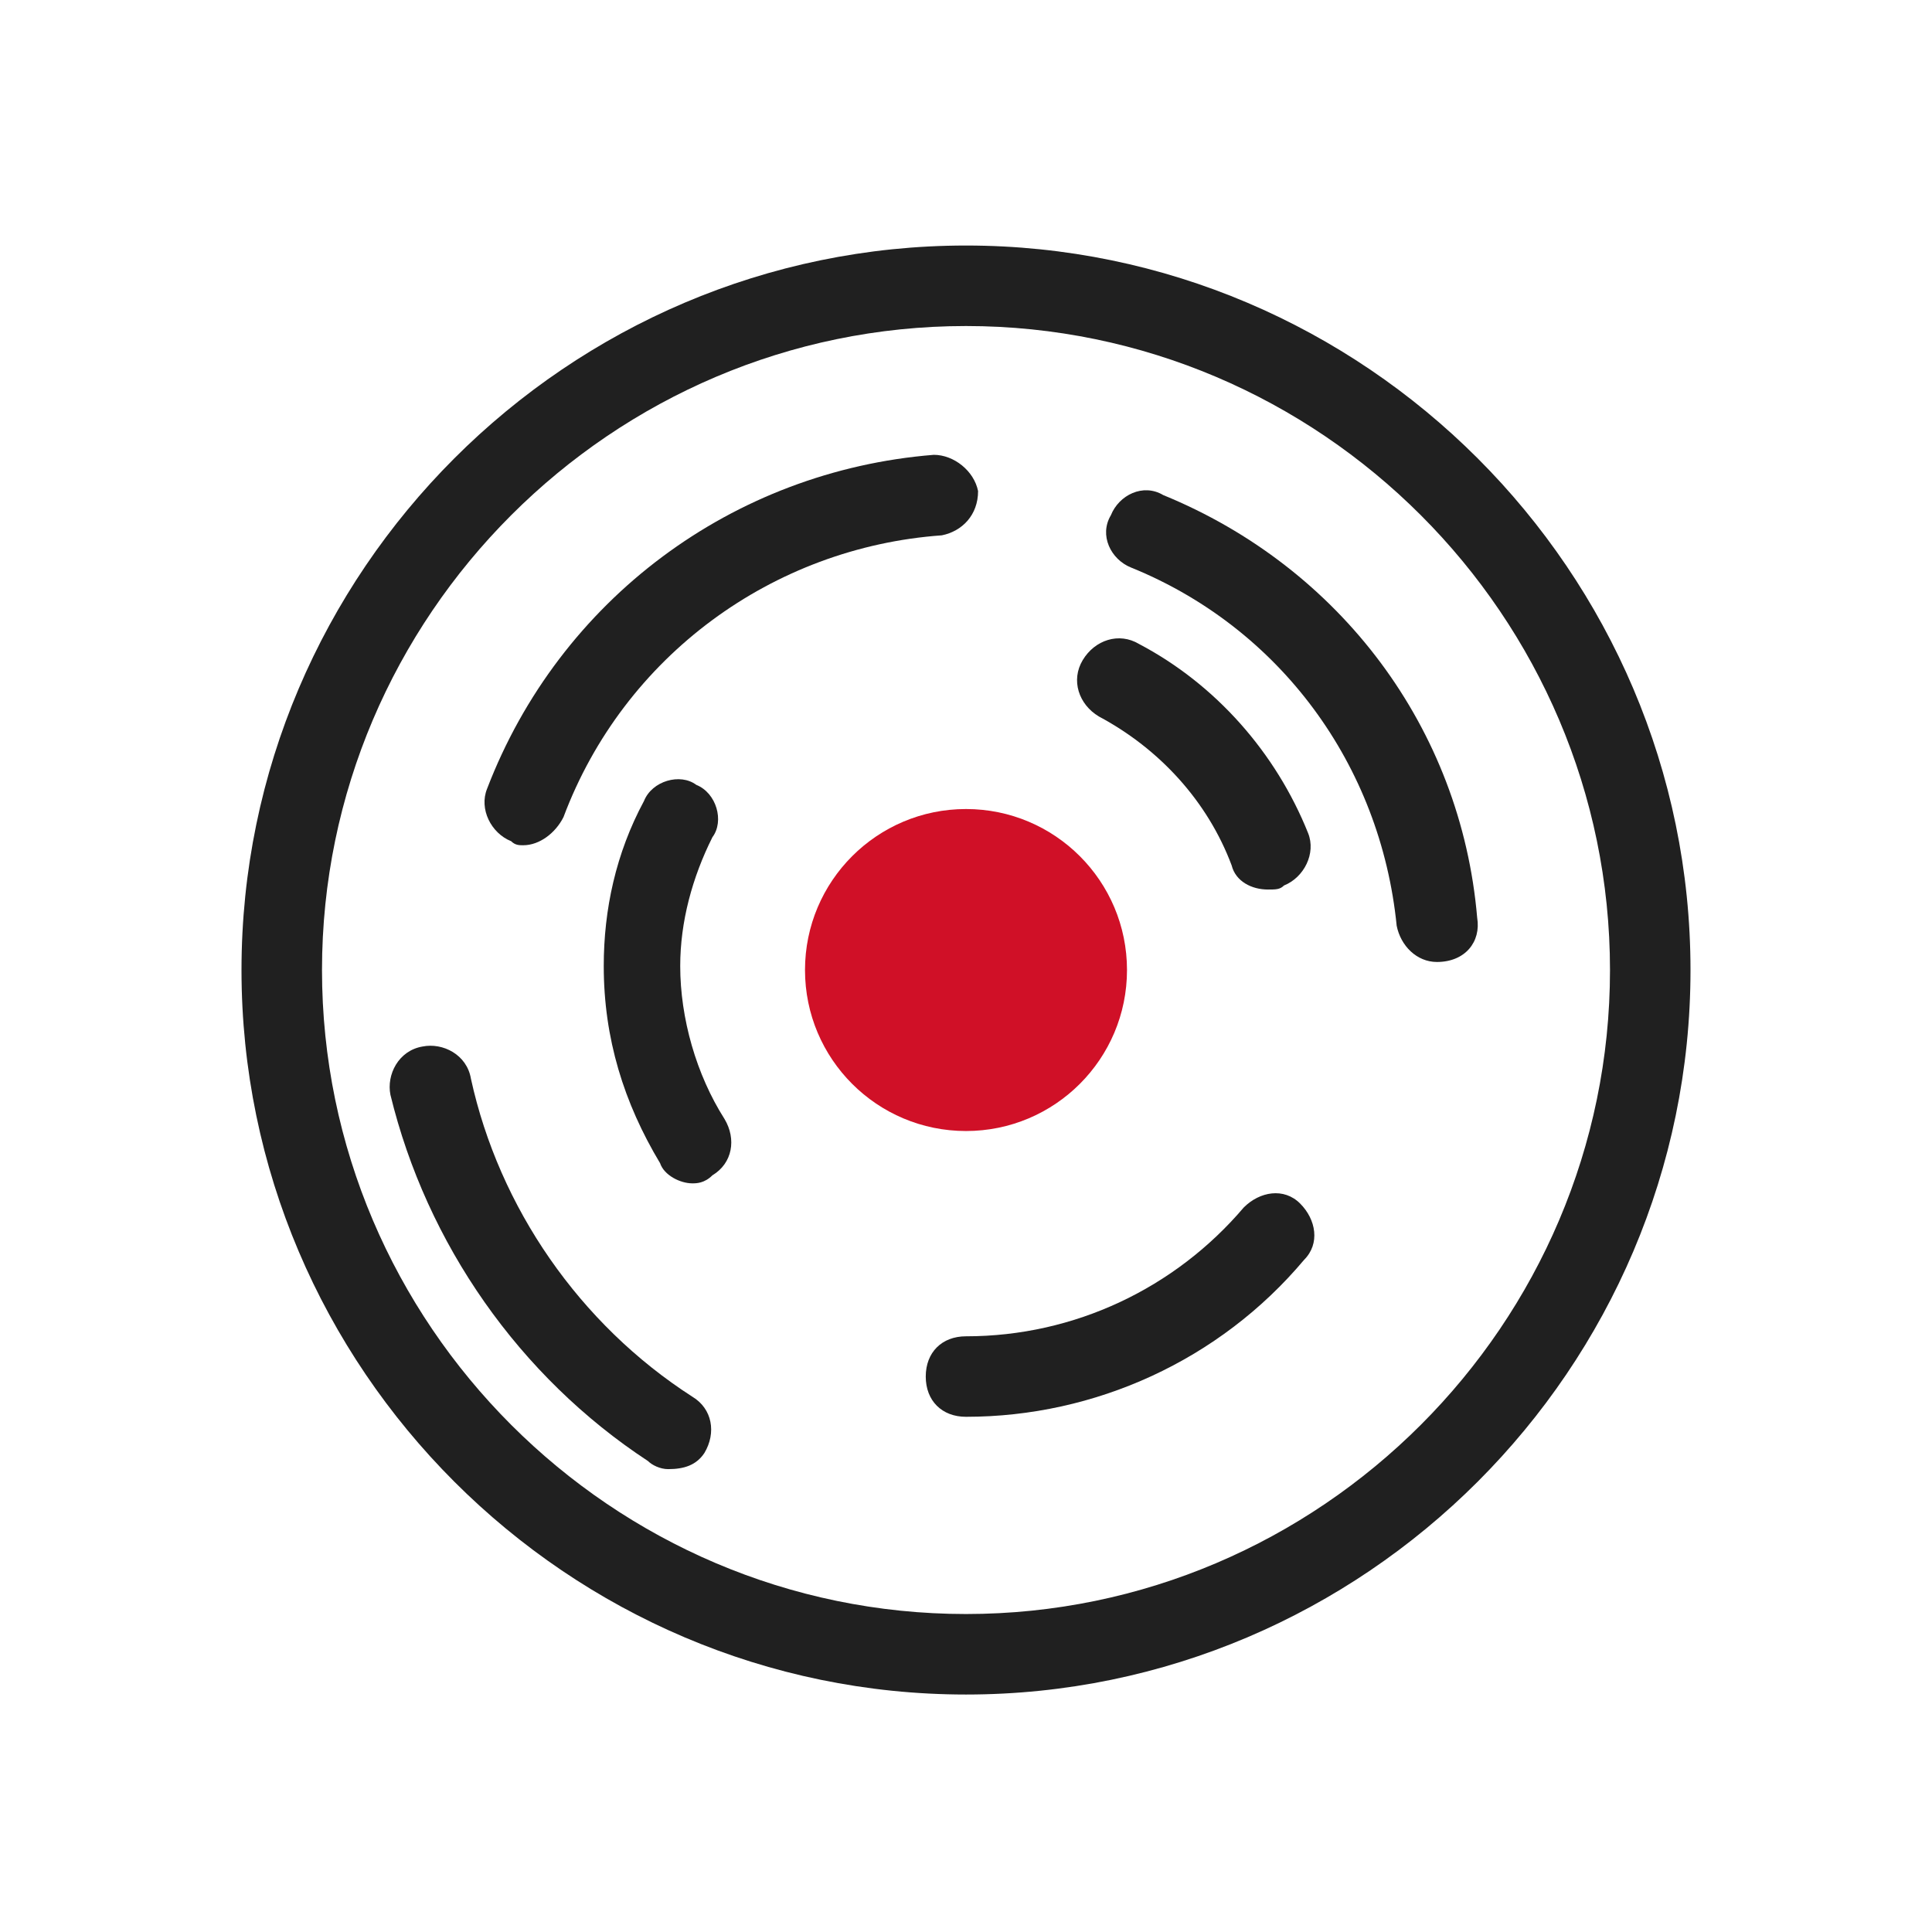
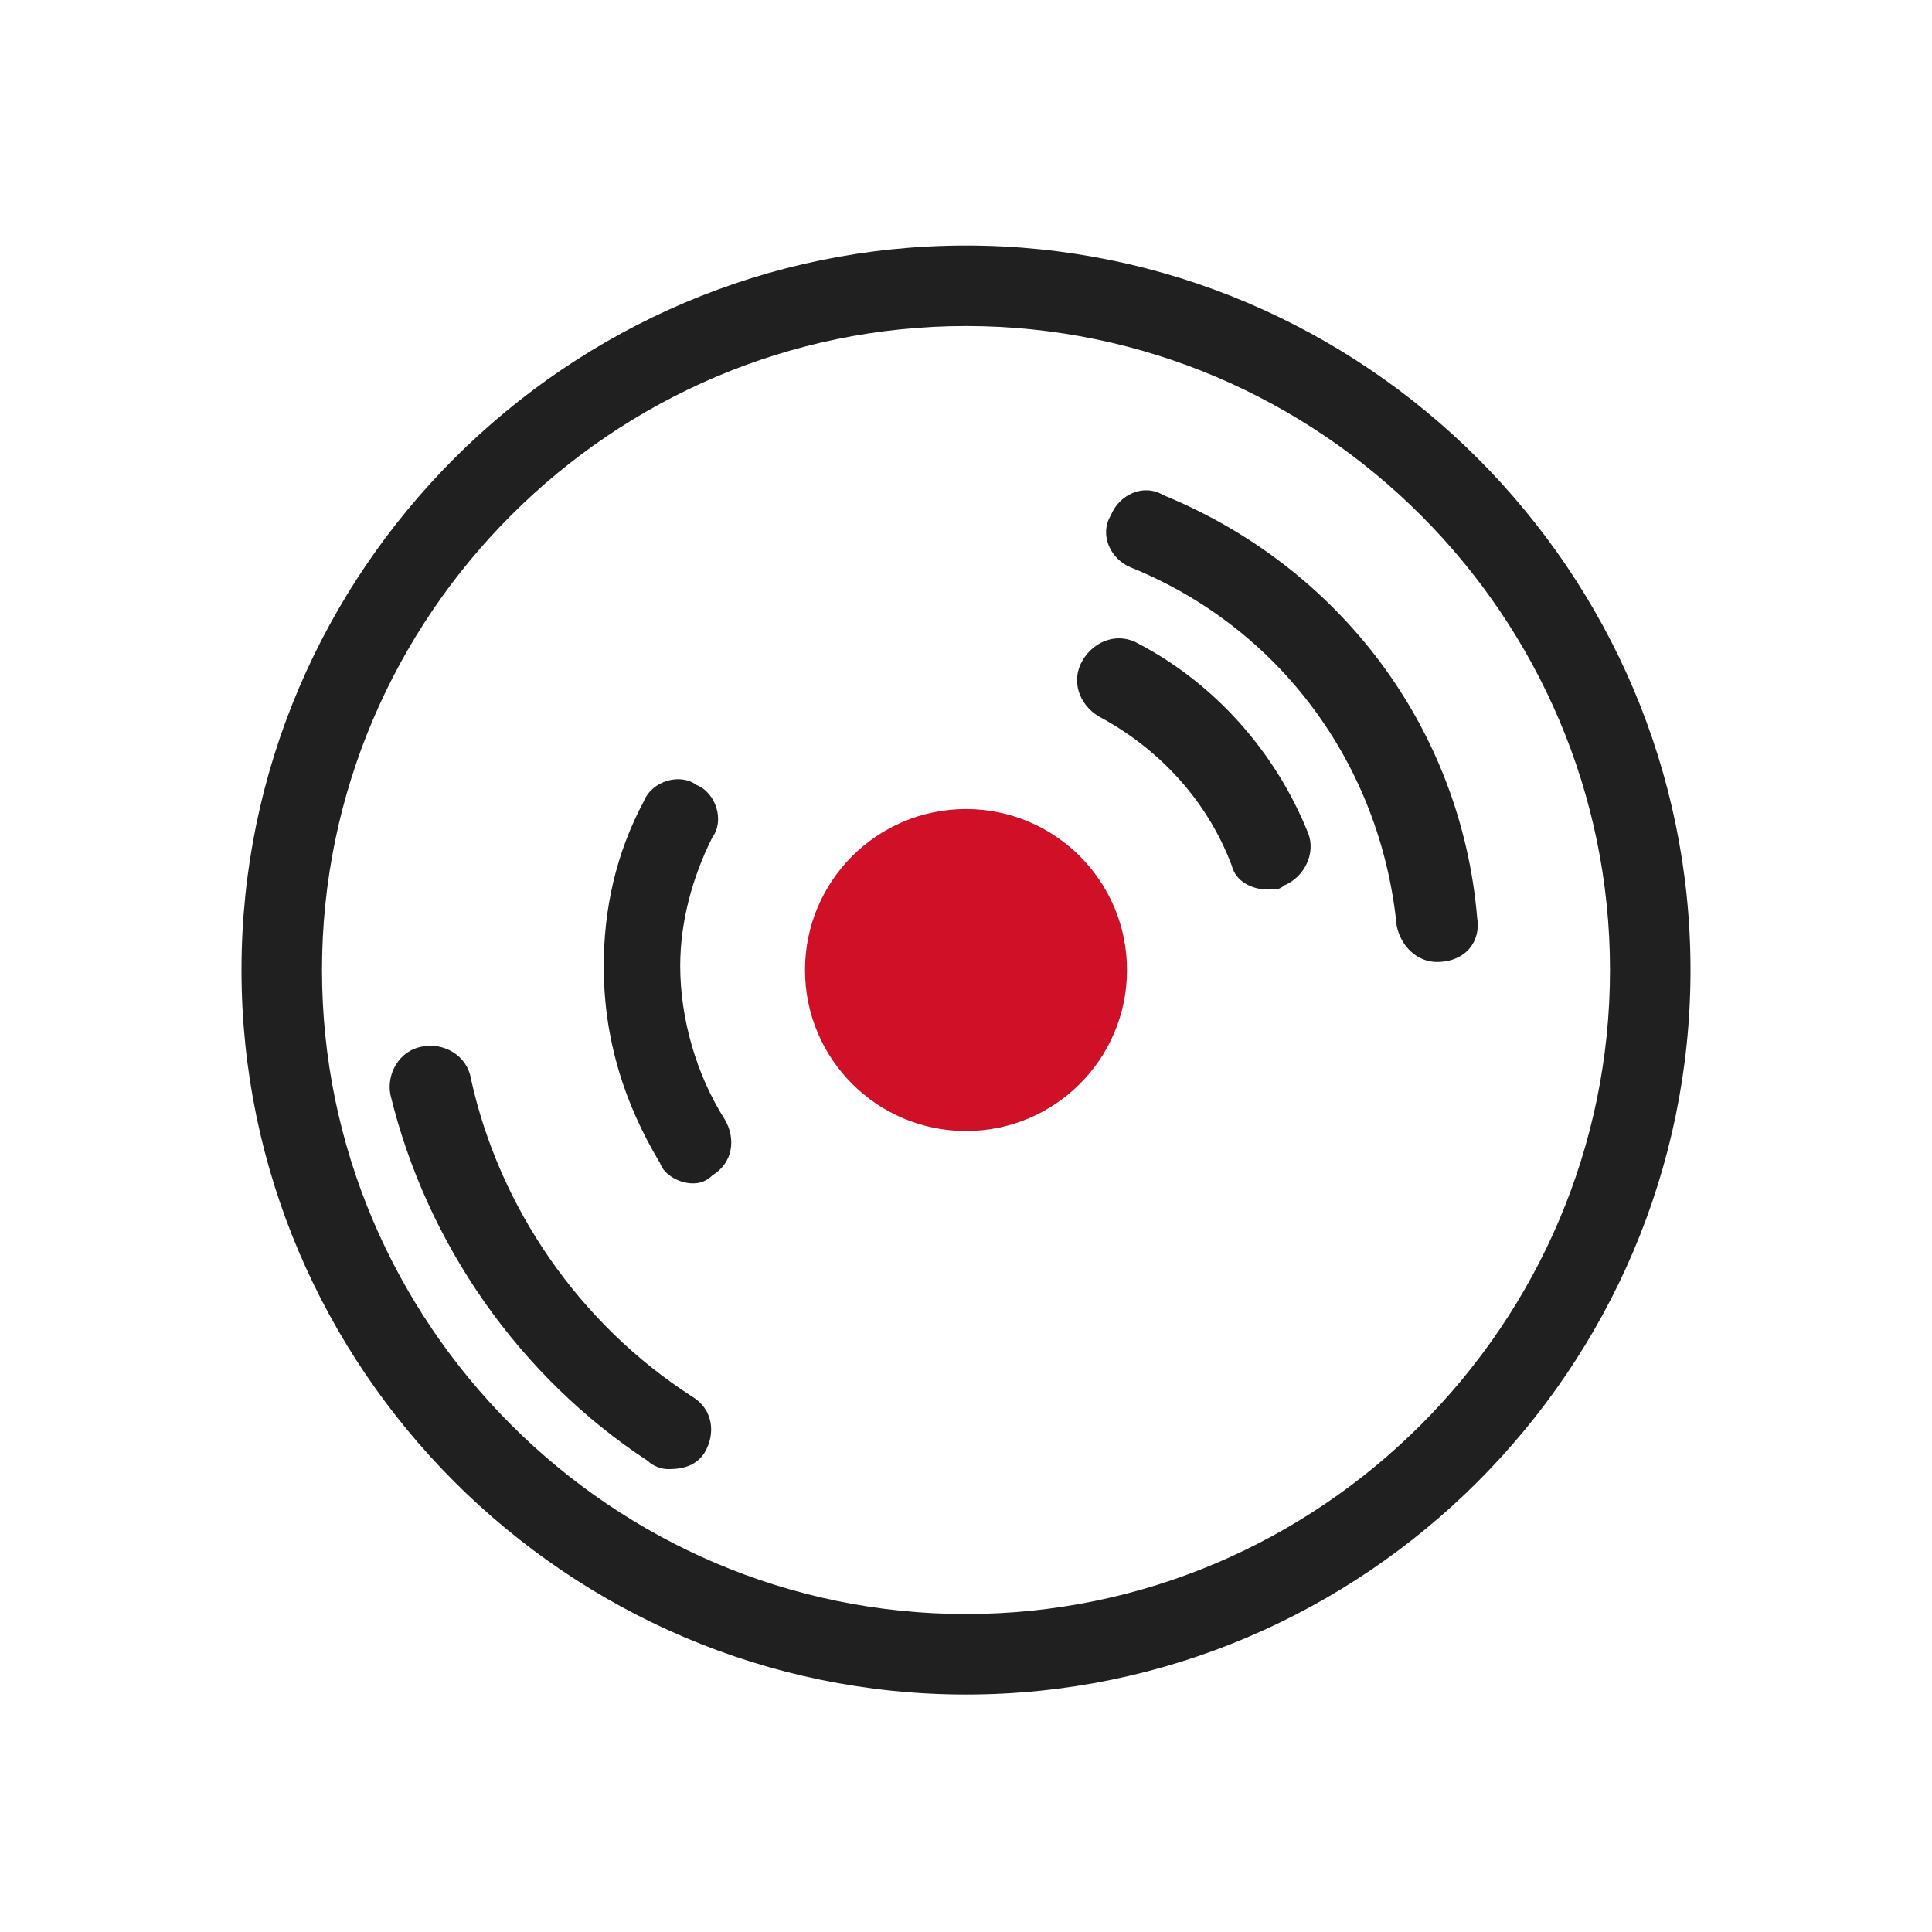
<svg xmlns="http://www.w3.org/2000/svg" version="1.1" id="图层_1" x="0px" y="0px" viewBox="0 0 48 48" style="enable-background:new 0 0 48 48;" xml:space="preserve">
  <style type="text/css">
	.st0{fill:#202020;}
	.st1{fill:#D01027;}
	.st2{fill:#E7596A;}
	.st3{fill:#F4A7B1;}
	.st4{fill:#333333;}
	.st5{fill:#E8605D;}
	.st6{fill:#49A64E;}
	.st7{opacity:0.22;fill:#FF290D;}
	.st8{fill:#FFAAA4;}
	.st9{fill:#C44747;}
	.st10{fill:#F4F4F4;}
	.st11{fill:#FFFFFF;}
	.st12{fill:#231815;}
	.st13{fill:#EEEEEE;}
	.st14{fill:#808A96;}
	.st15{fill:#A8C3D3;}
</style>
  <g>
    <g>
      <path class="st0" d="M24,42.1c-9.9,0-18-8.1-18-18s8.1-18,18-18s18,8.1,18,18S33.9,42.1,24,42.1z M24,8.1c-8.8,0-16,7.2-16,16    s7.2,16,16,16s16-7.2,16-16S32.8,8.1,24,8.1z" />
    </g>
    <circle class="st1" cx="24" cy="24.1" r="4" />
    <g>
-       <path class="st0" d="M24,35.2c-0.6,0-1-0.4-1-1s0.4-1,1-1c2.7,0,5.2-1.2,6.9-3.2c0.4-0.4,1-0.5,1.4-0.1c0.4,0.4,0.5,1,0.1,1.4    C30.3,33.8,27.2,35.2,24,35.2z" />
-     </g>
+       </g>
    <g>
      <path class="st0" d="M31.5,22.1c-0.4,0-0.8-0.2-0.9-0.6c-0.6-1.6-1.8-2.9-3.3-3.7c-0.5-0.3-0.7-0.9-0.4-1.4    c0.3-0.5,0.9-0.7,1.4-0.4c1.9,1,3.4,2.7,4.2,4.7c0.2,0.5-0.1,1.1-0.6,1.3C31.8,22.1,31.7,22.1,31.5,22.1z" />
    </g>
    <g>
      <path class="st0" d="M17.2,29.4c-0.3,0-0.7-0.2-0.8-0.5c-0.9-1.5-1.4-3.1-1.4-4.9c0-1.4,0.3-2.8,1-4.1c0.2-0.5,0.9-0.7,1.3-0.4    c0.5,0.2,0.7,0.9,0.4,1.3c-0.5,1-0.8,2.1-0.8,3.2c0,1.3,0.4,2.7,1.1,3.8c0.3,0.5,0.2,1.1-0.3,1.4C17.5,29.4,17.3,29.4,17.2,29.4z" />
    </g>
    <g>
      <path class="st0" d="M16.6,36.5c-0.2,0-0.4-0.1-0.5-0.2c-3.2-2.1-5.5-5.4-6.4-9.1c-0.1-0.5,0.2-1.1,0.8-1.2    c0.5-0.1,1.1,0.2,1.2,0.8c0.7,3.2,2.7,6.1,5.5,7.9c0.5,0.3,0.6,0.9,0.3,1.4C17.3,36.4,17,36.5,16.6,36.5z" />
    </g>
    <g>
      <path class="st0" d="M35.7,23.9c-0.5,0-0.9-0.4-1-0.9c-0.4-4-2.9-7.4-6.6-8.9c-0.5-0.2-0.8-0.8-0.5-1.3c0.2-0.5,0.8-0.8,1.3-0.5    c4.4,1.8,7.4,5.8,7.8,10.5C36.8,23.4,36.4,23.9,35.7,23.9C35.8,23.9,35.7,23.9,35.7,23.9z" />
    </g>
    <g>
-       <path class="st0" d="M13,21c-0.1,0-0.2,0-0.3-0.1c-0.5-0.2-0.8-0.8-0.6-1.3c1.8-4.7,6.1-7.9,11.1-8.3c0.5,0,1,0.4,1.1,0.9    c0,0.6-0.4,1-0.9,1.1c-4.2,0.3-7.9,3-9.4,7C13.8,20.7,13.4,21,13,21z" />
-     </g>
+       </g>
  </g>
</svg>